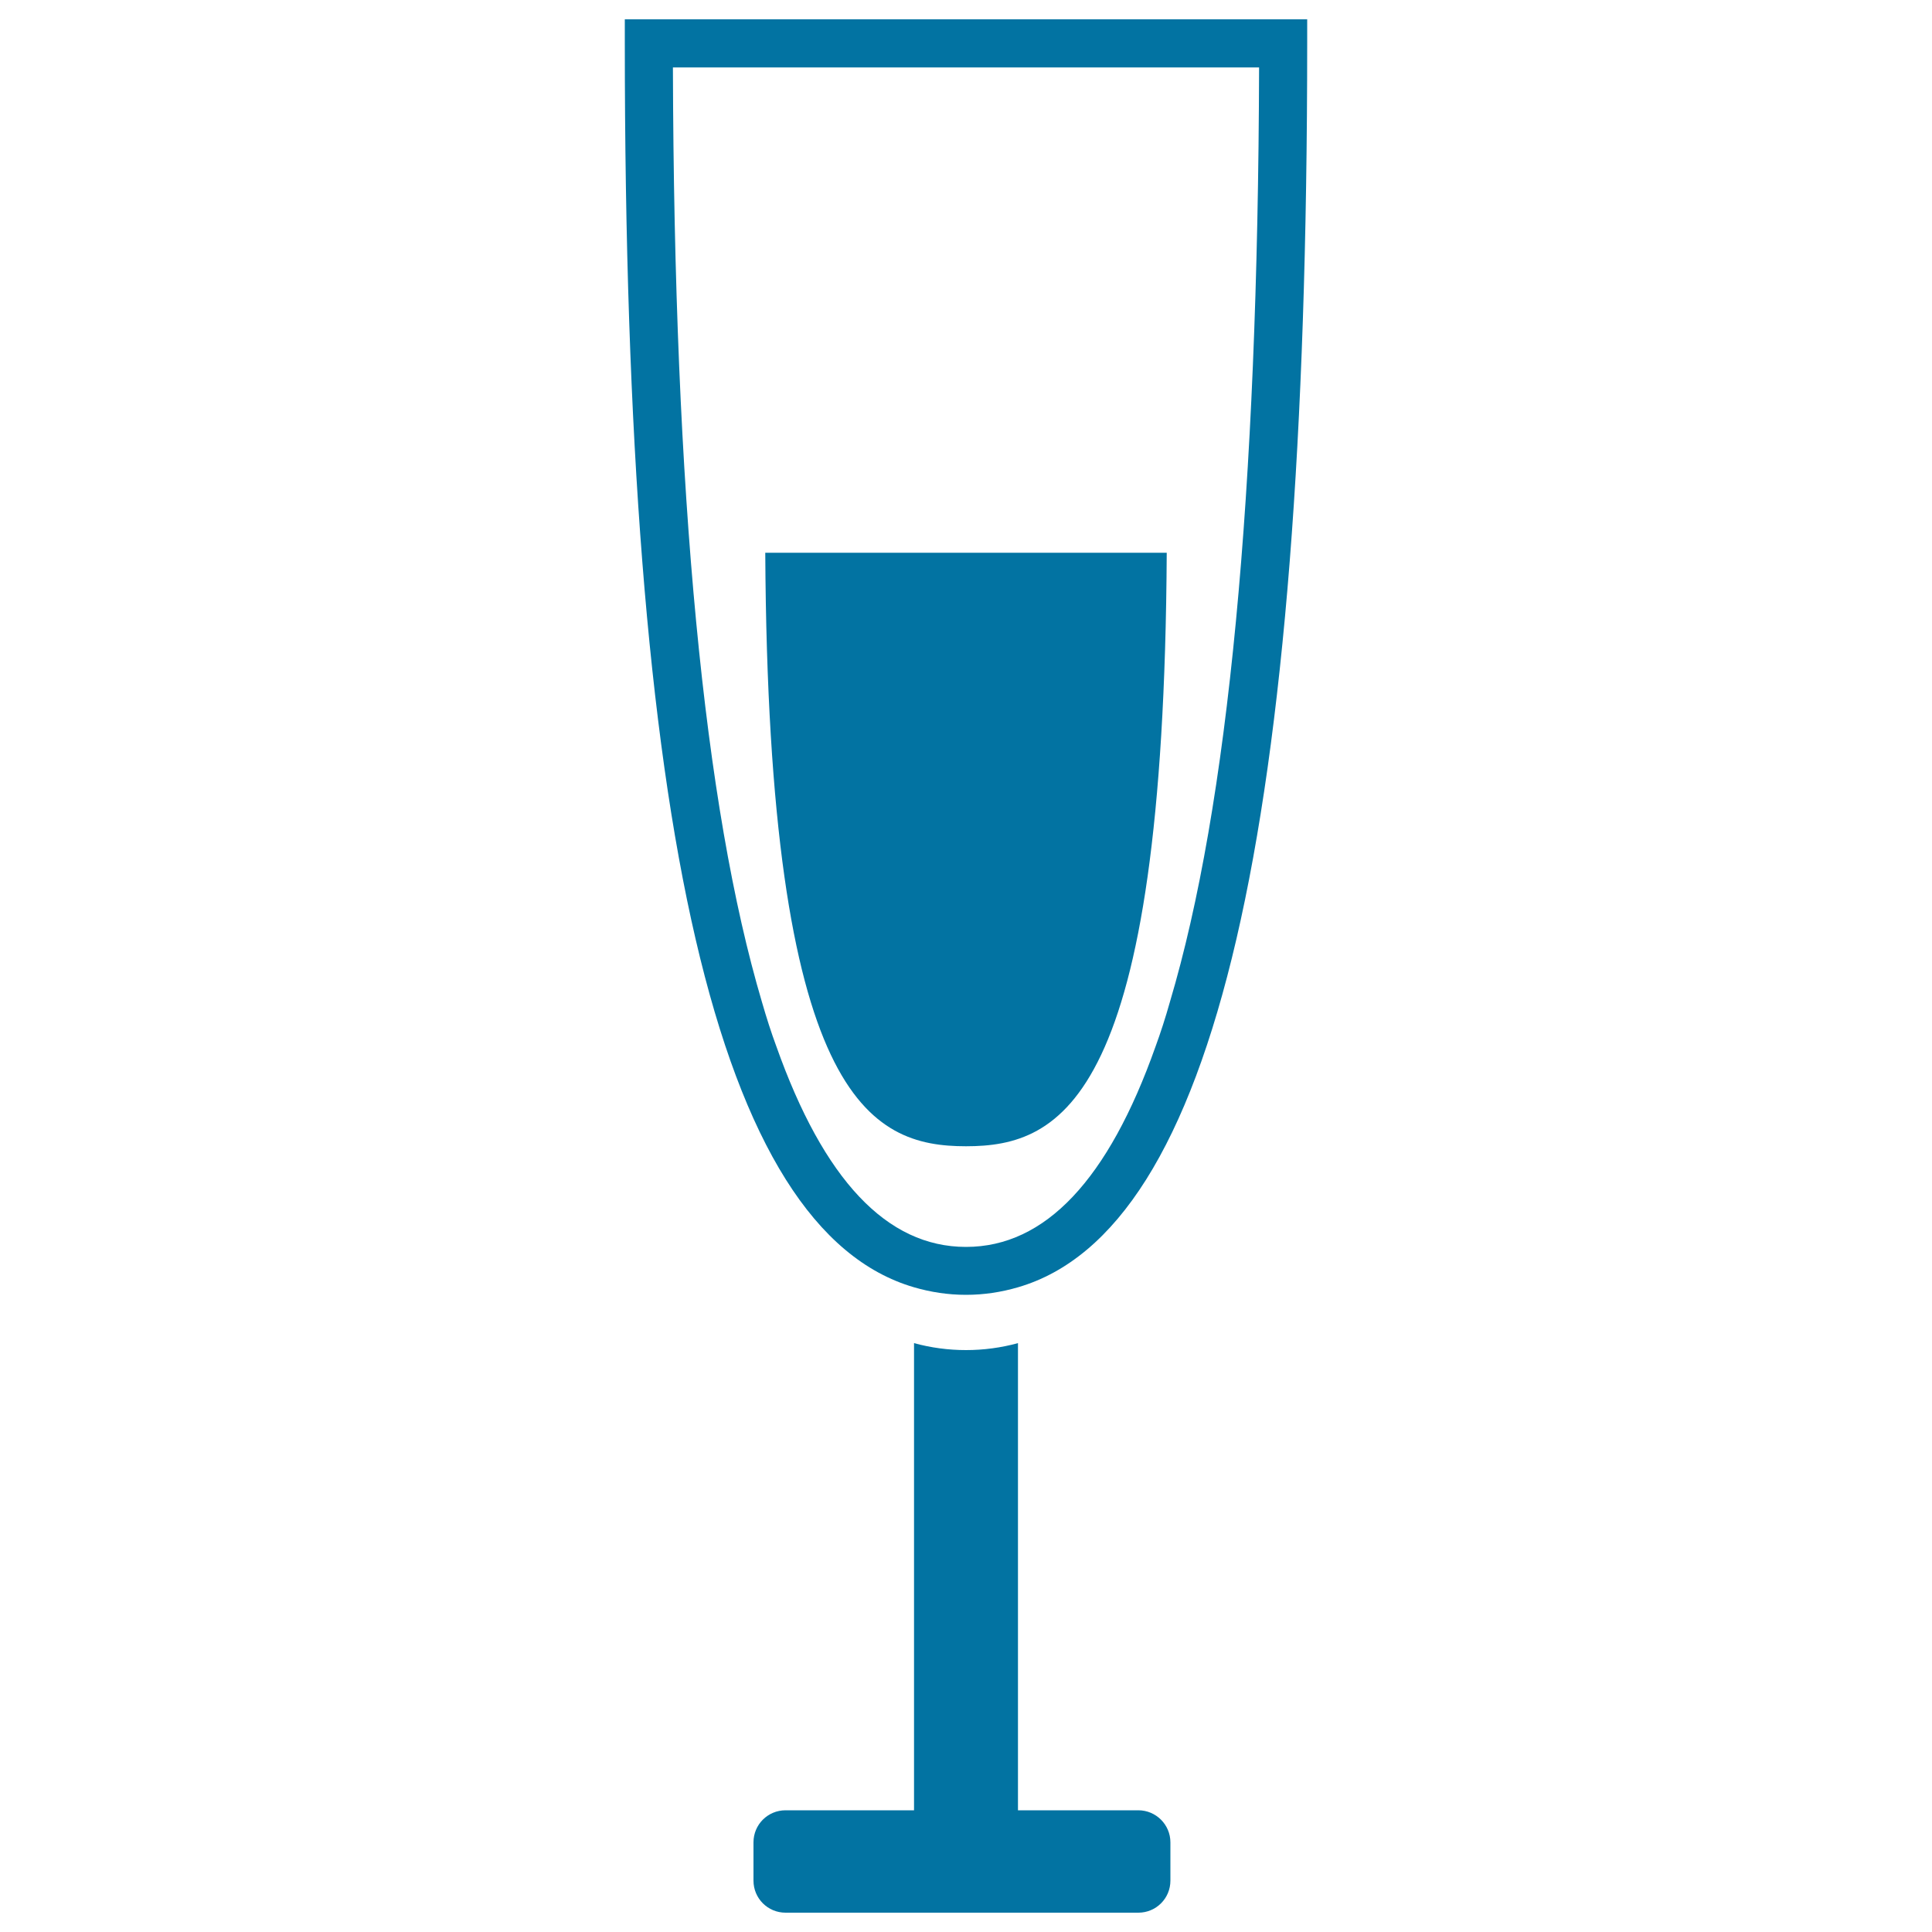
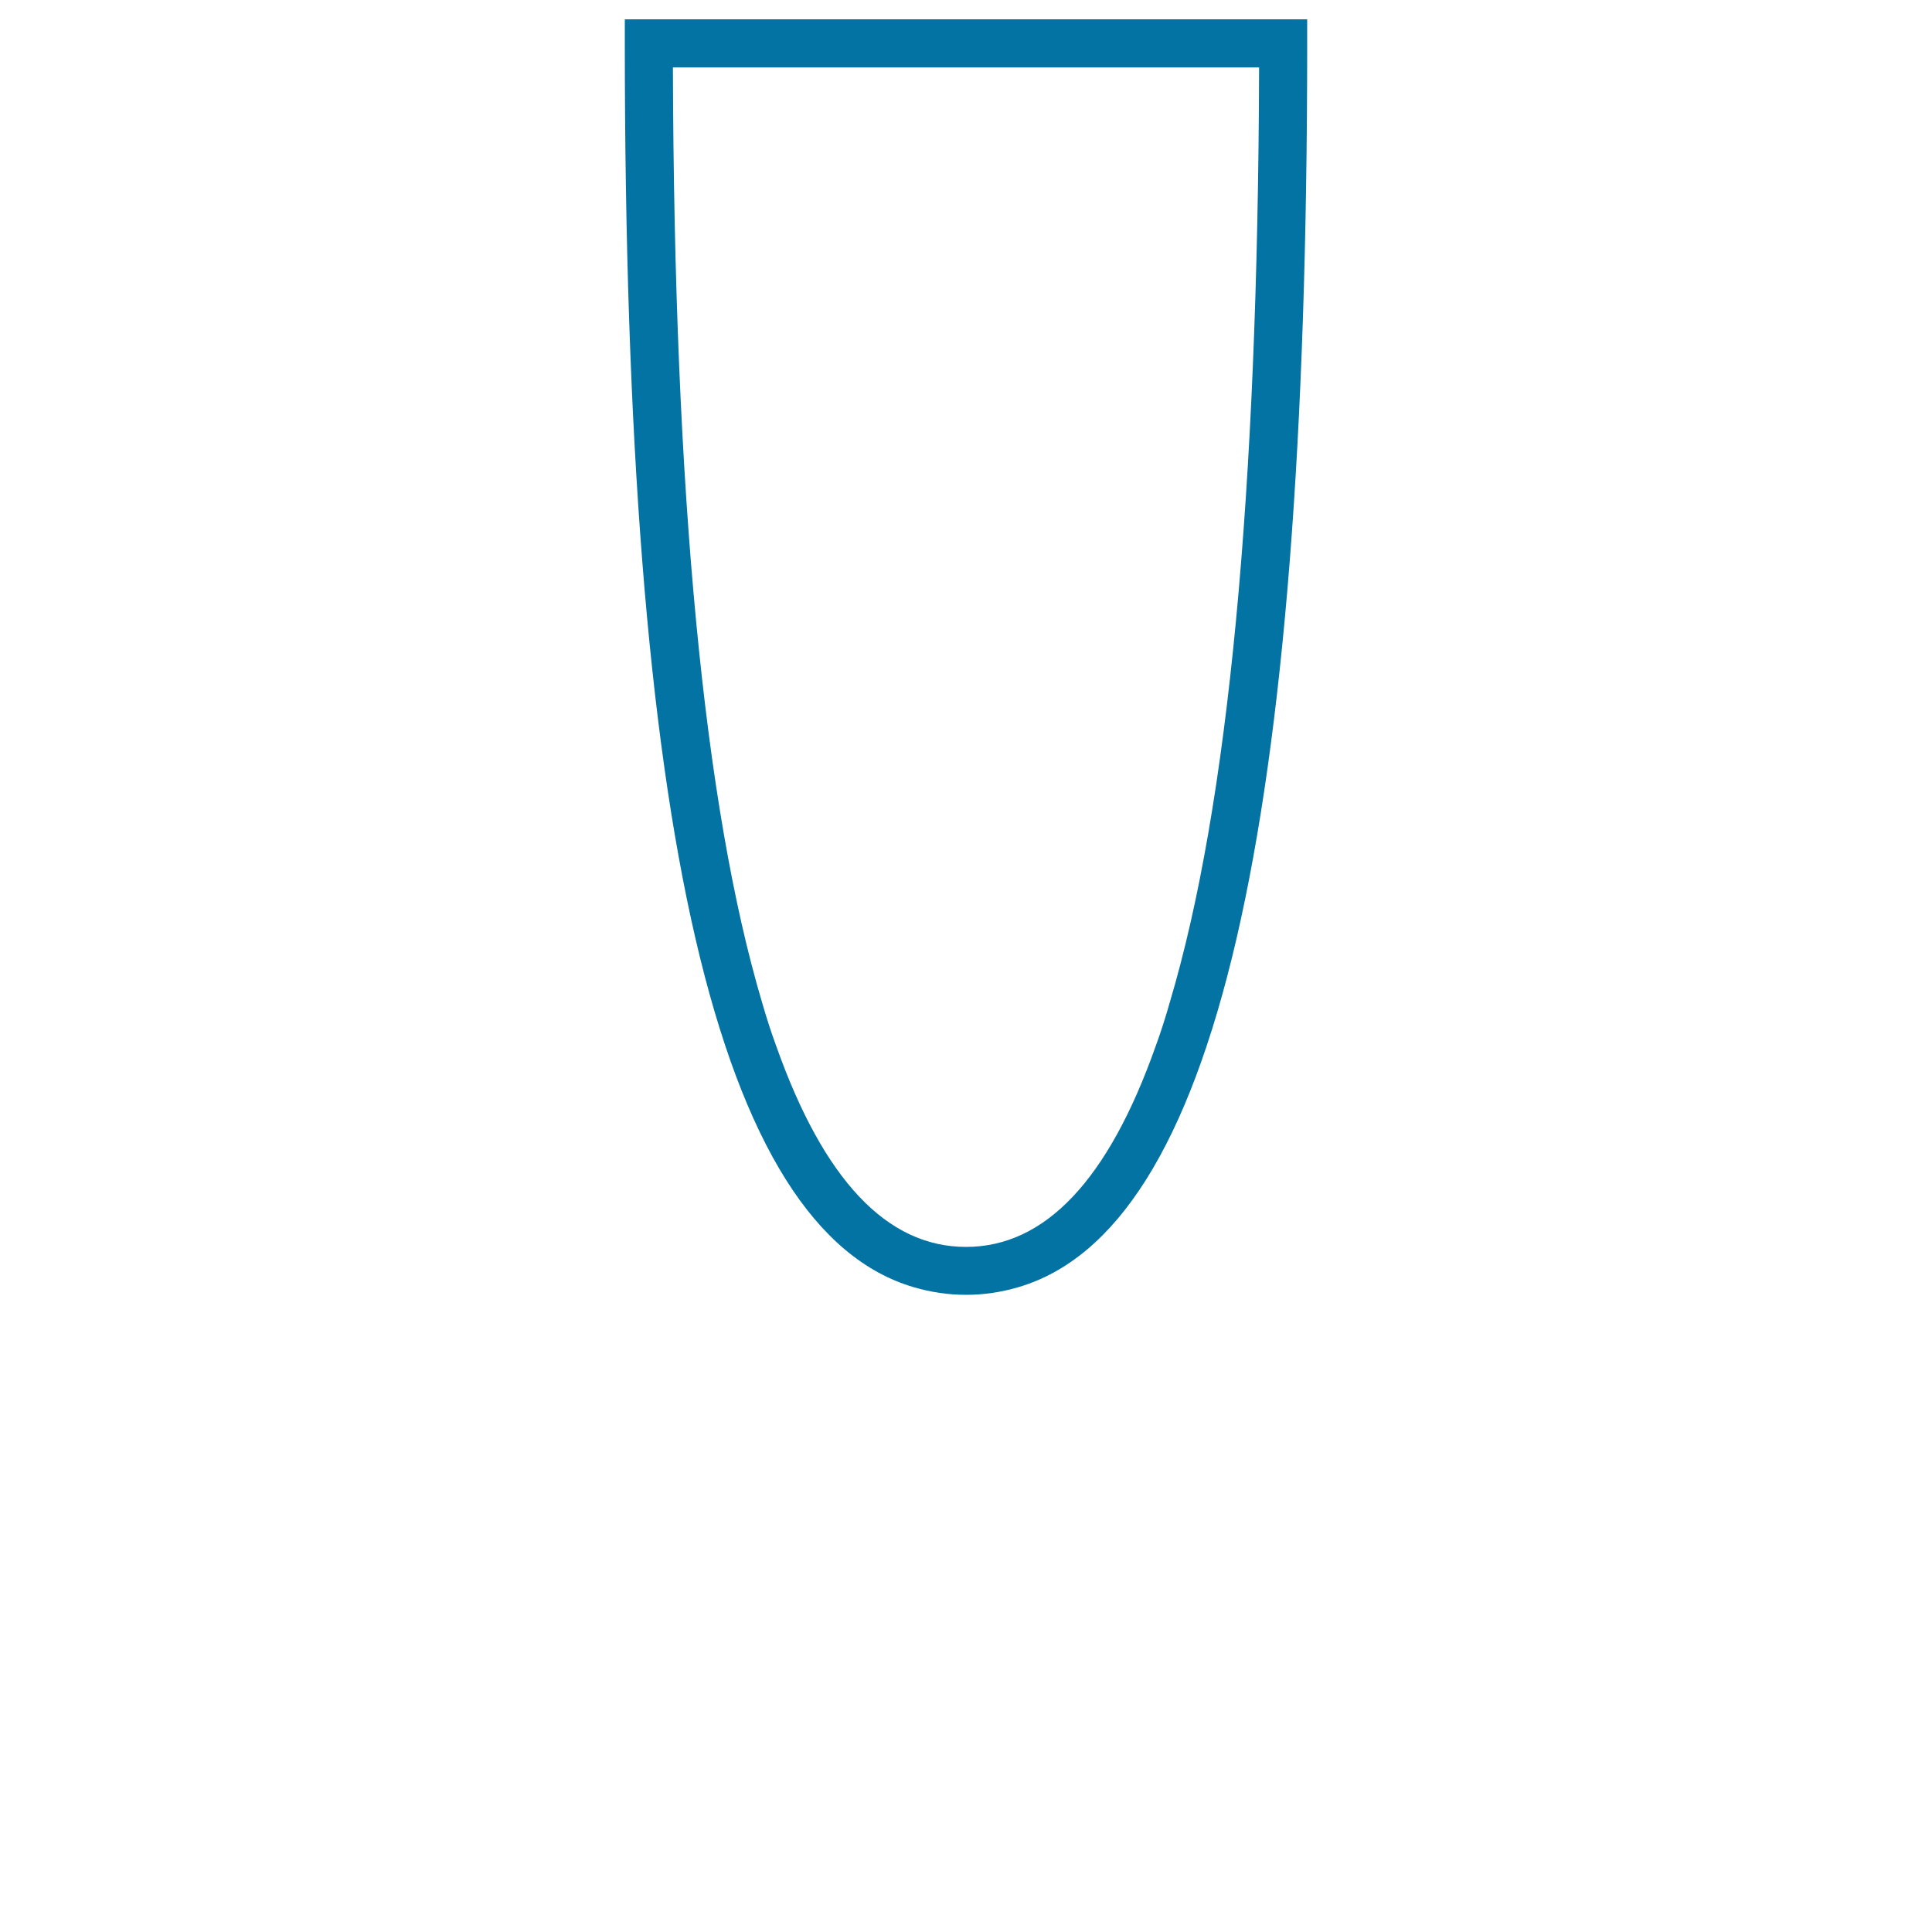
<svg xmlns="http://www.w3.org/2000/svg" viewBox="0 0 1000 1000" style="fill:#0273a2">
  <title>Half Wine Glass SVG icon</title>
  <g>
    <g>
      <path d="M323.4,22.4c0,407.6,47.8,614.2,149.7,643.9c8.6,2.5,17.5,3.9,26.9,3.9c9.4,0,18.3-1.4,26.9-3.9c101.9-29.7,149.7-236.3,149.7-643.9V10H323.4V22.4z M651.7,34.9c-0.6,220.9-16,382.3-46.1,483.5c-2.4,8.5-4.9,16.2-7.5,23.3c-24.4,68.9-57.1,103.7-98.1,103.7c-41,0-73.7-34.8-98.2-103.9c-2.6-7-5-14.5-7.4-22.8C364.4,417.5,348.9,256,348.3,34.9C348.3,34.9,651.7,34.9,651.7,34.9z" />
-       <path d="M500,593.3c49.6,0,102.4-24,103.9-307.2H396.1C397.6,569.3,450.4,593.3,500,593.3z" />
-       <path d="M589.2,937h-62.3V695.2c-8.8,2.4-17.8,3.6-26.9,3.6c-9.1,0-18.1-1.2-26.9-3.6V937h-66.5c-9.2,0-16.6,7.4-16.6,16.6v19.8c0,9.2,7.4,16.6,16.6,16.6h182.6c9.2,0,16.6-7.4,16.6-16.6v-19.8C605.8,944.4,598.3,937,589.2,937z" />
    </g>
  </g>
</svg>